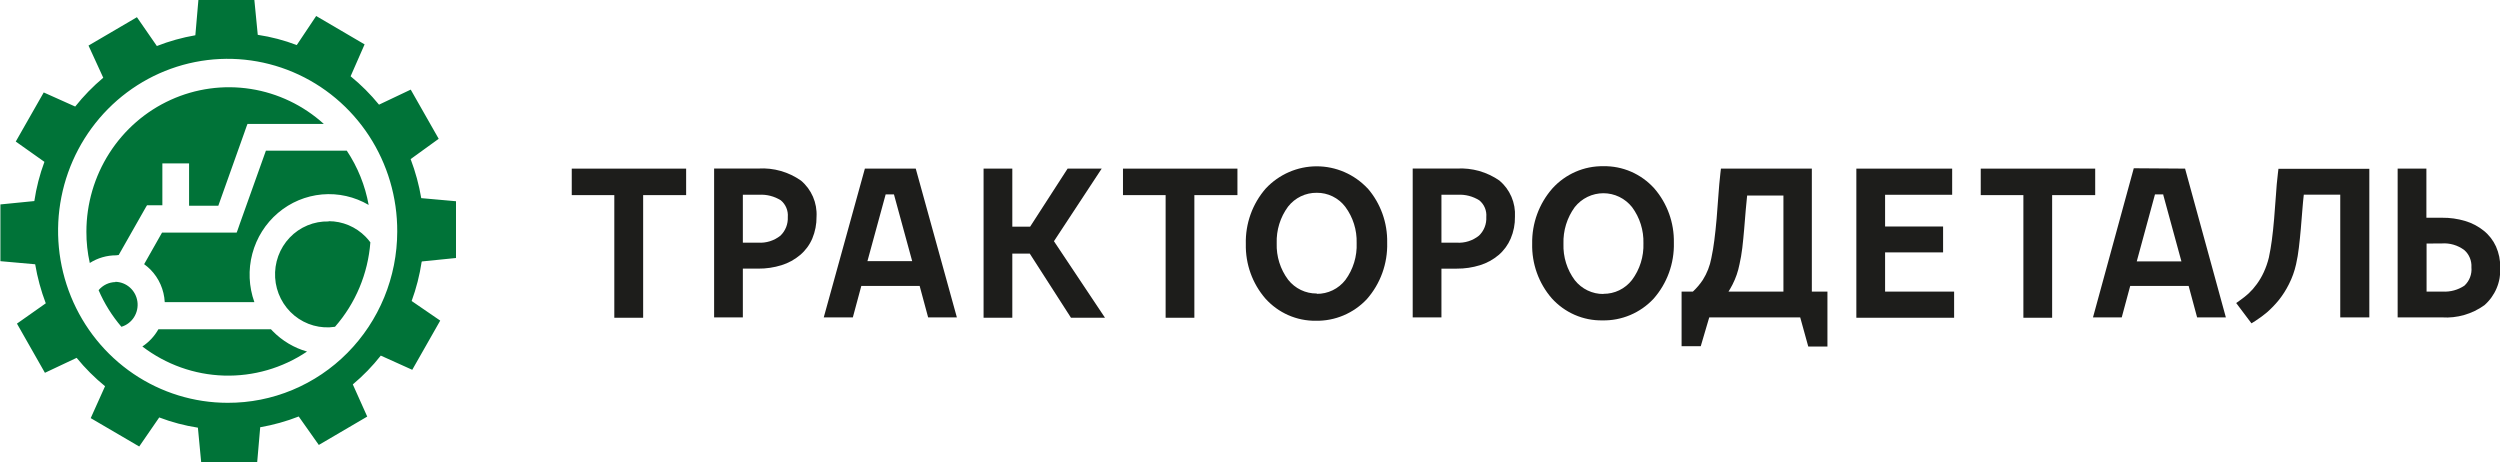
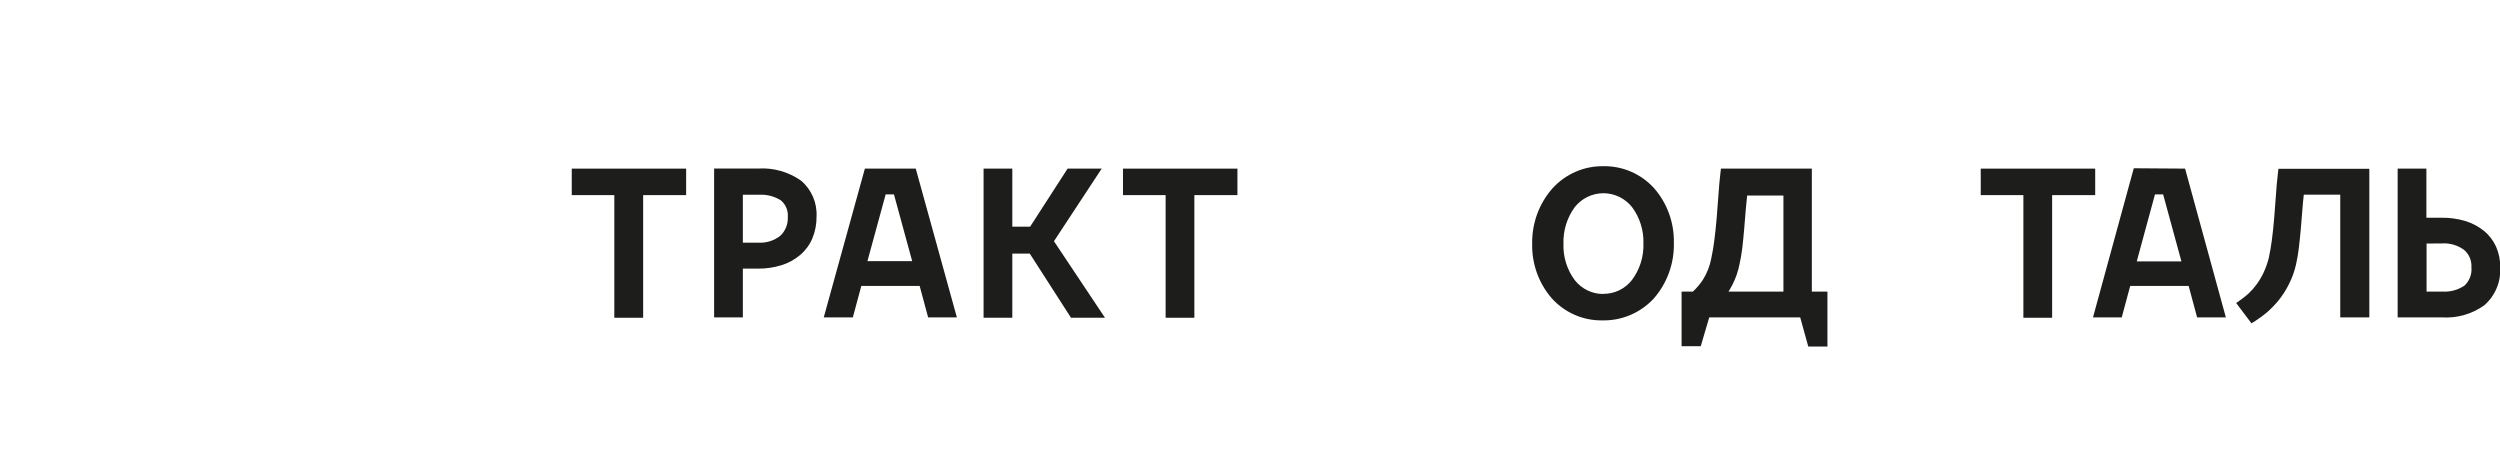
<svg xmlns="http://www.w3.org/2000/svg" width="200" height="37" viewBox="0 0 200 37" fill="none">
  <g clip-path="url(#clip0_4701_37)">
-     <path fill-rule="evenodd" clip-rule="evenodd" d="M18.213 32.225C15.527 32.225 12.901 31.417 10.669 29.902C8.437 28.387 6.698 26.235 5.673 23.717C4.648 21.199 4.383 18.429 4.911 15.758C5.44 13.088 6.738 10.636 8.641 8.714C10.545 6.792 12.968 5.487 15.603 4.963C18.239 4.439 20.969 4.72 23.447 5.771C25.925 6.822 28.039 8.595 29.523 10.866C31.006 13.137 31.791 15.803 31.779 18.527C31.777 20.331 31.423 22.116 30.74 23.781C30.056 25.445 29.056 26.957 27.796 28.229C26.536 29.502 25.041 30.509 23.396 31.195C21.752 31.881 19.991 32.231 18.213 32.225ZM21.272 12.054L19.189 17.888L19.006 18.417L18.932 18.61H12.962L11.531 21.135C11.709 21.264 11.877 21.407 12.033 21.561C12.72 22.257 13.128 23.186 13.179 24.169H20.349C19.905 22.927 19.847 21.576 20.185 20.3C20.523 19.024 21.24 17.884 22.238 17.036C23.237 16.187 24.468 15.67 25.766 15.555C27.064 15.441 28.365 15.734 29.493 16.395C29.211 14.841 28.616 13.363 27.743 12.054H21.272ZM26.291 17.716C25.712 17.7 25.136 17.807 24.6 18.03C24.063 18.252 23.578 18.585 23.176 19.008C22.773 19.431 22.462 19.934 22.261 20.485C22.061 21.037 21.976 21.625 22.011 22.211C22.046 22.798 22.202 23.371 22.467 23.893C22.733 24.416 23.102 24.876 23.552 25.246C24.003 25.616 24.524 25.887 25.083 26.041C25.642 26.196 26.227 26.231 26.8 26.143C28.446 24.265 29.439 21.892 29.629 19.387C29.513 19.229 29.386 19.08 29.249 18.94C28.861 18.545 28.401 18.232 27.893 18.018C27.385 17.804 26.841 17.694 26.291 17.695V17.716ZM9.496 20.399L11.673 16.567L11.762 16.422H12.989V13.072H15.126V16.457H17.466L19.542 10.629L19.725 10.107L19.8 9.914H25.905C24.264 8.429 22.234 7.457 20.061 7.116C17.888 6.774 15.664 7.077 13.657 7.988C11.649 8.899 9.945 10.379 8.748 12.251C7.551 14.122 6.913 16.304 6.912 18.534C6.908 19.377 6.999 20.217 7.183 21.039C7.813 20.638 8.542 20.425 9.286 20.426L9.496 20.399ZM9.245 22.566C8.986 22.569 8.732 22.629 8.498 22.74C8.264 22.852 8.056 23.013 7.888 23.213C8.346 24.278 8.962 25.266 9.713 26.143C10.129 26.019 10.487 25.747 10.722 25.377C10.956 25.007 11.053 24.564 10.993 24.128C10.933 23.693 10.721 23.293 10.395 23.003C10.069 22.712 9.652 22.55 9.218 22.545L9.245 22.566ZM21.686 26.343H12.671C12.357 26.898 11.917 27.37 11.389 27.719C13.273 29.16 15.552 29.974 17.912 30.046C20.271 30.119 22.594 29.448 24.562 28.125C23.519 27.827 22.57 27.261 21.808 26.481C21.755 26.431 21.705 26.378 21.659 26.322L21.686 26.343ZM33.76 20.915L36.48 20.64V16.099L33.699 15.851C33.519 14.784 33.235 13.738 32.851 12.728L35.096 11.104L32.858 7.169L30.321 8.373C29.641 7.54 28.88 6.779 28.048 6.102L29.168 3.55L25.294 1.28L23.741 3.605C22.733 3.22 21.686 2.946 20.621 2.786L20.349 0H15.872L15.628 2.821C14.576 3.003 13.544 3.291 12.549 3.681L10.954 1.376L7.081 3.646L8.261 6.219C7.438 6.909 6.686 7.681 6.016 8.524L3.499 7.396L1.261 11.324L3.554 12.948C3.177 13.962 2.906 15.014 2.747 16.085L0.033 16.354V20.894L2.814 21.142C2.994 22.209 3.279 23.255 3.662 24.265L1.356 25.889L3.594 29.824L6.131 28.627C6.811 29.46 7.573 30.221 8.404 30.898L7.257 33.45L11.137 35.72L12.738 33.395C13.738 33.777 14.775 34.051 15.832 34.214L16.096 37H20.573L20.817 34.179C21.869 33.997 22.901 33.709 23.897 33.319L25.505 35.596L29.378 33.326L28.225 30.753C29.047 30.065 29.798 29.293 30.463 28.448L32.98 29.584L35.218 25.648L32.932 24.08C33.304 23.064 33.572 22.013 33.733 20.942L33.76 20.915Z" fill="#007338" />
    <path fill-rule="evenodd" clip-rule="evenodd" d="M73.26 13.49L76.55 25.392H74.251L73.572 22.874H68.905L68.227 25.392H65.9L69.19 13.49H73.26ZM71.531 15.554H70.852L69.394 20.893H72.975L71.517 15.554H71.531Z" fill="#1D1D1B" />
    <path fill-rule="evenodd" clip-rule="evenodd" d="M59.428 21.49V25.391H57.129V13.482H60.683C61.888 13.411 63.081 13.75 64.075 14.445C64.492 14.794 64.821 15.237 65.038 15.739C65.255 16.241 65.353 16.787 65.323 17.334C65.33 17.934 65.215 18.529 64.984 19.082C64.766 19.594 64.431 20.047 64.007 20.403C63.57 20.771 63.065 21.047 62.522 21.215C61.92 21.402 61.293 21.495 60.663 21.49H59.428ZM59.428 15.58V19.412H60.65C61.295 19.456 61.933 19.255 62.44 18.848C62.637 18.657 62.791 18.426 62.892 18.17C62.992 17.913 63.038 17.638 63.024 17.362C63.045 17.11 63.005 16.858 62.908 16.625C62.811 16.392 62.66 16.187 62.467 16.027C61.947 15.702 61.341 15.546 60.731 15.58H59.428Z" fill="#1D1D1B" />
    <path fill-rule="evenodd" clip-rule="evenodd" d="M51.452 15.609V25.42H49.145V15.609H45.74V13.49H54.891V15.609H51.452Z" fill="#1D1D1B" />
    <path fill-rule="evenodd" clip-rule="evenodd" d="M84.316 19.297L88.399 25.42H85.679L82.382 20.288H80.985V25.42H78.686V13.49H80.985V18.134H82.41L85.408 13.49H88.135L84.316 19.297Z" fill="#1D1D1B" />
    <path fill-rule="evenodd" clip-rule="evenodd" d="M95.549 15.609V25.42H93.25V15.609H89.838V13.49H98.995V15.609H95.549Z" fill="#1D1D1B" />
-     <path fill-rule="evenodd" clip-rule="evenodd" d="M150.807 20.191V23.328H156.329V25.42H148.508V13.49H156.173V15.582H150.807V18.12H155.447V20.191H150.807Z" fill="#1D1D1B" />
    <path fill-rule="evenodd" clip-rule="evenodd" d="M144.98 23.328H146.195V27.725H144.662L144.017 25.392H136.739L136.06 27.697H134.527V23.328H135.43C135.732 23.047 136.001 22.731 136.23 22.386C136.564 21.855 136.794 21.264 136.908 20.645C137.01 20.177 137.085 19.703 137.146 19.228C137.207 18.753 137.281 18.079 137.329 17.508C137.376 16.937 137.431 16.27 137.471 15.65C137.512 15.031 137.566 14.44 137.634 13.834L137.675 13.49H144.947V23.328H144.98ZM142.674 15.644H139.771C139.73 16.022 139.696 16.4 139.662 16.772C139.622 17.295 139.581 17.818 139.533 18.334C139.486 18.85 139.445 19.338 139.384 19.834C139.323 20.329 139.255 20.714 139.16 21.141C139.051 21.703 138.864 22.248 138.604 22.757C138.502 22.957 138.394 23.143 138.279 23.328H142.674V15.644Z" fill="#1D1D1B" />
    <path fill-rule="evenodd" clip-rule="evenodd" d="M194.126 17.419H195.36C195.989 17.412 196.615 17.5 197.219 17.68C197.757 17.84 198.259 18.104 198.698 18.457C199.12 18.794 199.457 19.228 199.681 19.723C199.915 20.253 200.031 20.829 200.02 21.409C200.049 21.975 199.949 22.54 199.729 23.061C199.509 23.582 199.175 24.045 198.752 24.416C197.765 25.125 196.568 25.47 195.36 25.392H191.812V13.49H194.112V17.419H194.126ZM194.126 19.483V23.328H195.421C196.033 23.361 196.639 23.195 197.151 22.854C197.351 22.67 197.507 22.441 197.604 22.185C197.702 21.93 197.74 21.654 197.714 21.381C197.73 21.123 197.686 20.865 197.587 20.626C197.489 20.387 197.337 20.175 197.144 20.006C196.624 19.617 195.984 19.429 195.34 19.476L194.126 19.483Z" fill="#1D1D1B" />
-     <path fill-rule="evenodd" clip-rule="evenodd" d="M115.315 21.491V25.392H113.016V13.483H116.563C117.768 13.417 118.96 13.755 119.955 14.446C120.371 14.795 120.699 15.239 120.915 15.741C121.131 16.243 121.227 16.789 121.196 17.335C121.207 17.936 121.091 18.531 120.857 19.083C120.639 19.593 120.307 20.046 119.887 20.404C119.45 20.772 118.945 21.048 118.402 21.216C117.8 21.403 117.173 21.496 116.543 21.491H115.315ZM115.315 15.581V19.413H116.536C117.179 19.457 117.815 19.256 118.32 18.849C118.518 18.659 118.673 18.428 118.774 18.171C118.874 17.915 118.919 17.639 118.904 17.363C118.926 17.111 118.887 16.858 118.79 16.625C118.693 16.392 118.541 16.188 118.347 16.028C117.828 15.702 117.221 15.545 116.611 15.581H115.315Z" fill="#1D1D1B" />
    <path fill-rule="evenodd" clip-rule="evenodd" d="M164.171 15.609V25.42H161.871V15.609H158.459V13.49H167.616V15.609H164.171Z" fill="#1D1D1B" />
    <path fill-rule="evenodd" clip-rule="evenodd" d="M187.22 15.575H184.303C184.262 15.96 184.221 16.345 184.194 16.731C184.154 17.26 184.113 17.783 184.065 18.306C184.018 18.829 183.97 19.317 183.909 19.82C183.858 20.264 183.784 20.705 183.686 21.141C183.564 21.693 183.372 22.227 183.116 22.73C182.89 23.185 182.617 23.614 182.302 24.009C182.013 24.364 181.695 24.693 181.352 24.993C181.054 25.242 180.742 25.472 180.416 25.681L180.117 25.867L178.896 24.243L179.222 24.009C179.459 23.843 179.686 23.661 179.9 23.466C180.136 23.244 180.349 23 180.538 22.737C180.754 22.442 180.941 22.127 181.094 21.794C181.27 21.415 181.409 21.018 181.508 20.611C181.61 20.15 181.684 19.675 181.745 19.235C181.807 18.794 181.881 18.093 181.929 17.515C181.976 16.937 182.03 16.283 182.071 15.664C182.112 15.045 182.159 14.446 182.234 13.848L182.275 13.504H189.546V25.392H187.22V15.575Z" fill="#1D1D1B" />
-     <path fill-rule="evenodd" clip-rule="evenodd" d="M109.414 15.072C110.452 16.273 111.008 17.824 110.974 19.421C111.02 21.084 110.435 22.702 109.339 23.941C108.815 24.497 108.182 24.936 107.482 25.232C106.781 25.528 106.028 25.674 105.269 25.661C104.511 25.671 103.759 25.518 103.064 25.212C102.368 24.907 101.744 24.454 101.233 23.886C100.19 22.682 99.631 21.125 99.666 19.524C99.623 17.888 100.195 16.296 101.267 15.072C101.792 14.514 102.424 14.069 103.123 13.765C103.823 13.461 104.576 13.305 105.337 13.305C106.098 13.305 106.851 13.461 107.551 13.765C108.251 14.069 108.882 14.514 109.407 15.072H109.414ZM105.344 23.507C105.783 23.512 106.217 23.414 106.614 23.222C107.01 23.03 107.358 22.749 107.63 22.399C108.257 21.548 108.576 20.503 108.532 19.441C108.562 18.399 108.241 17.378 107.623 16.545C107.354 16.191 107.007 15.906 106.61 15.711C106.214 15.517 105.778 15.418 105.337 15.423C104.897 15.418 104.462 15.515 104.064 15.707C103.667 15.899 103.318 16.181 103.044 16.531C102.422 17.375 102.101 18.409 102.136 19.462C102.101 20.512 102.424 21.542 103.051 22.379C103.325 22.727 103.673 23.006 104.069 23.197C104.465 23.388 104.899 23.485 105.337 23.48L105.344 23.507Z" fill="#1D1D1B" />
    <path fill-rule="evenodd" clip-rule="evenodd" d="M132.342 15.071C133.382 16.271 133.941 17.822 133.909 19.419C133.951 21.073 133.366 22.681 132.274 23.912C131.75 24.468 131.118 24.908 130.417 25.204C129.716 25.5 128.963 25.646 128.204 25.631C127.44 25.647 126.682 25.496 125.98 25.19C125.278 24.884 124.649 24.429 124.134 23.857C123.093 22.652 122.536 21.096 122.574 19.495C122.546 17.866 123.125 16.286 124.195 15.071C124.712 14.501 125.342 14.049 126.044 13.743C126.745 13.437 127.502 13.285 128.265 13.296C129.028 13.281 129.786 13.431 130.488 13.736C131.189 14.041 131.819 14.494 132.335 15.064L132.342 15.071ZM128.272 23.506C128.711 23.511 129.146 23.414 129.542 23.222C129.938 23.029 130.286 22.748 130.558 22.398C131.187 21.557 131.51 20.522 131.474 19.467C131.504 18.425 131.183 17.404 130.565 16.571C130.289 16.223 129.94 15.943 129.543 15.75C129.146 15.558 128.712 15.458 128.272 15.458C127.832 15.458 127.398 15.558 127.001 15.75C126.604 15.943 126.255 16.223 125.979 16.571C125.362 17.417 125.044 18.45 125.077 19.502C125.04 20.551 125.361 21.581 125.986 22.419C126.26 22.765 126.609 23.044 127.005 23.235C127.401 23.425 127.834 23.523 128.272 23.519V23.506Z" fill="#1D1D1B" />
    <path fill-rule="evenodd" clip-rule="evenodd" d="M174.806 13.489L178.069 25.391H175.769L175.091 22.873H170.417L169.739 25.391H167.439L170.702 13.461L174.806 13.489ZM173.076 15.552H172.398L170.94 20.912H174.514L173.056 15.573L173.076 15.552Z" fill="#1D1D1B" />
  </g>
  <defs>
    <clipPath id="clip0_4701_37">
      <rect width="200" height="37" fill="white" />
    </clipPath>
  </defs>
</svg>